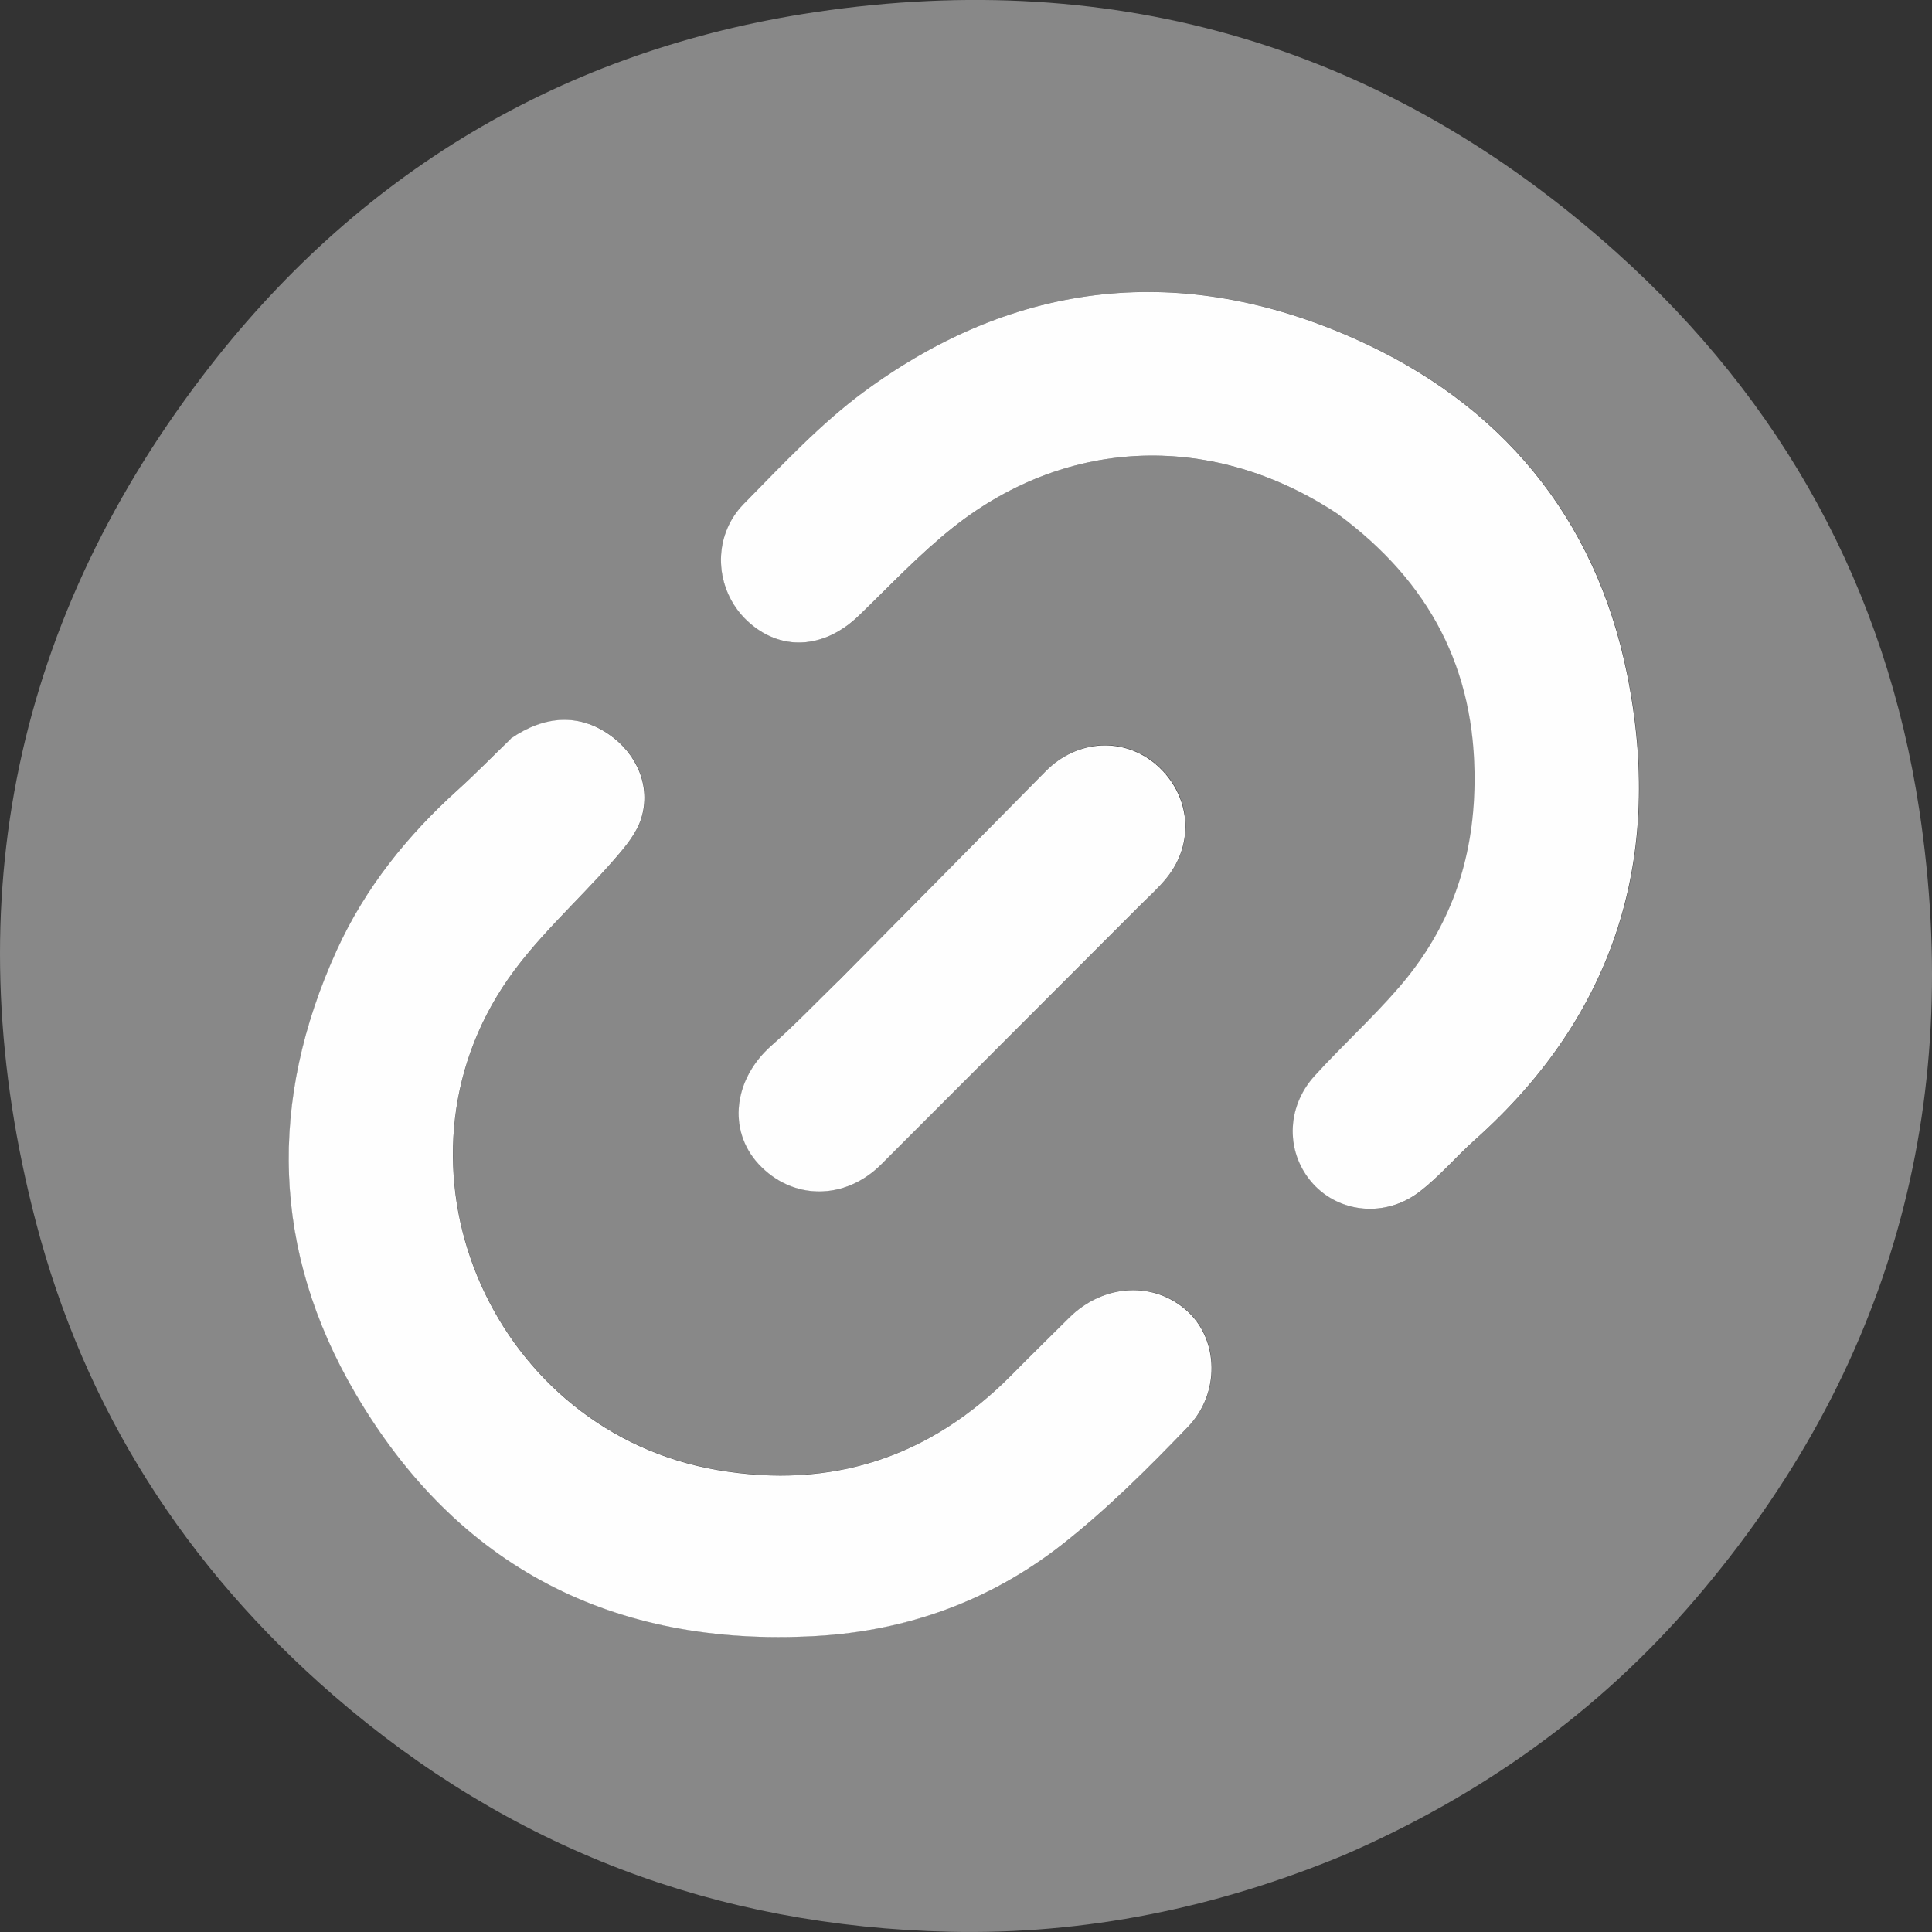
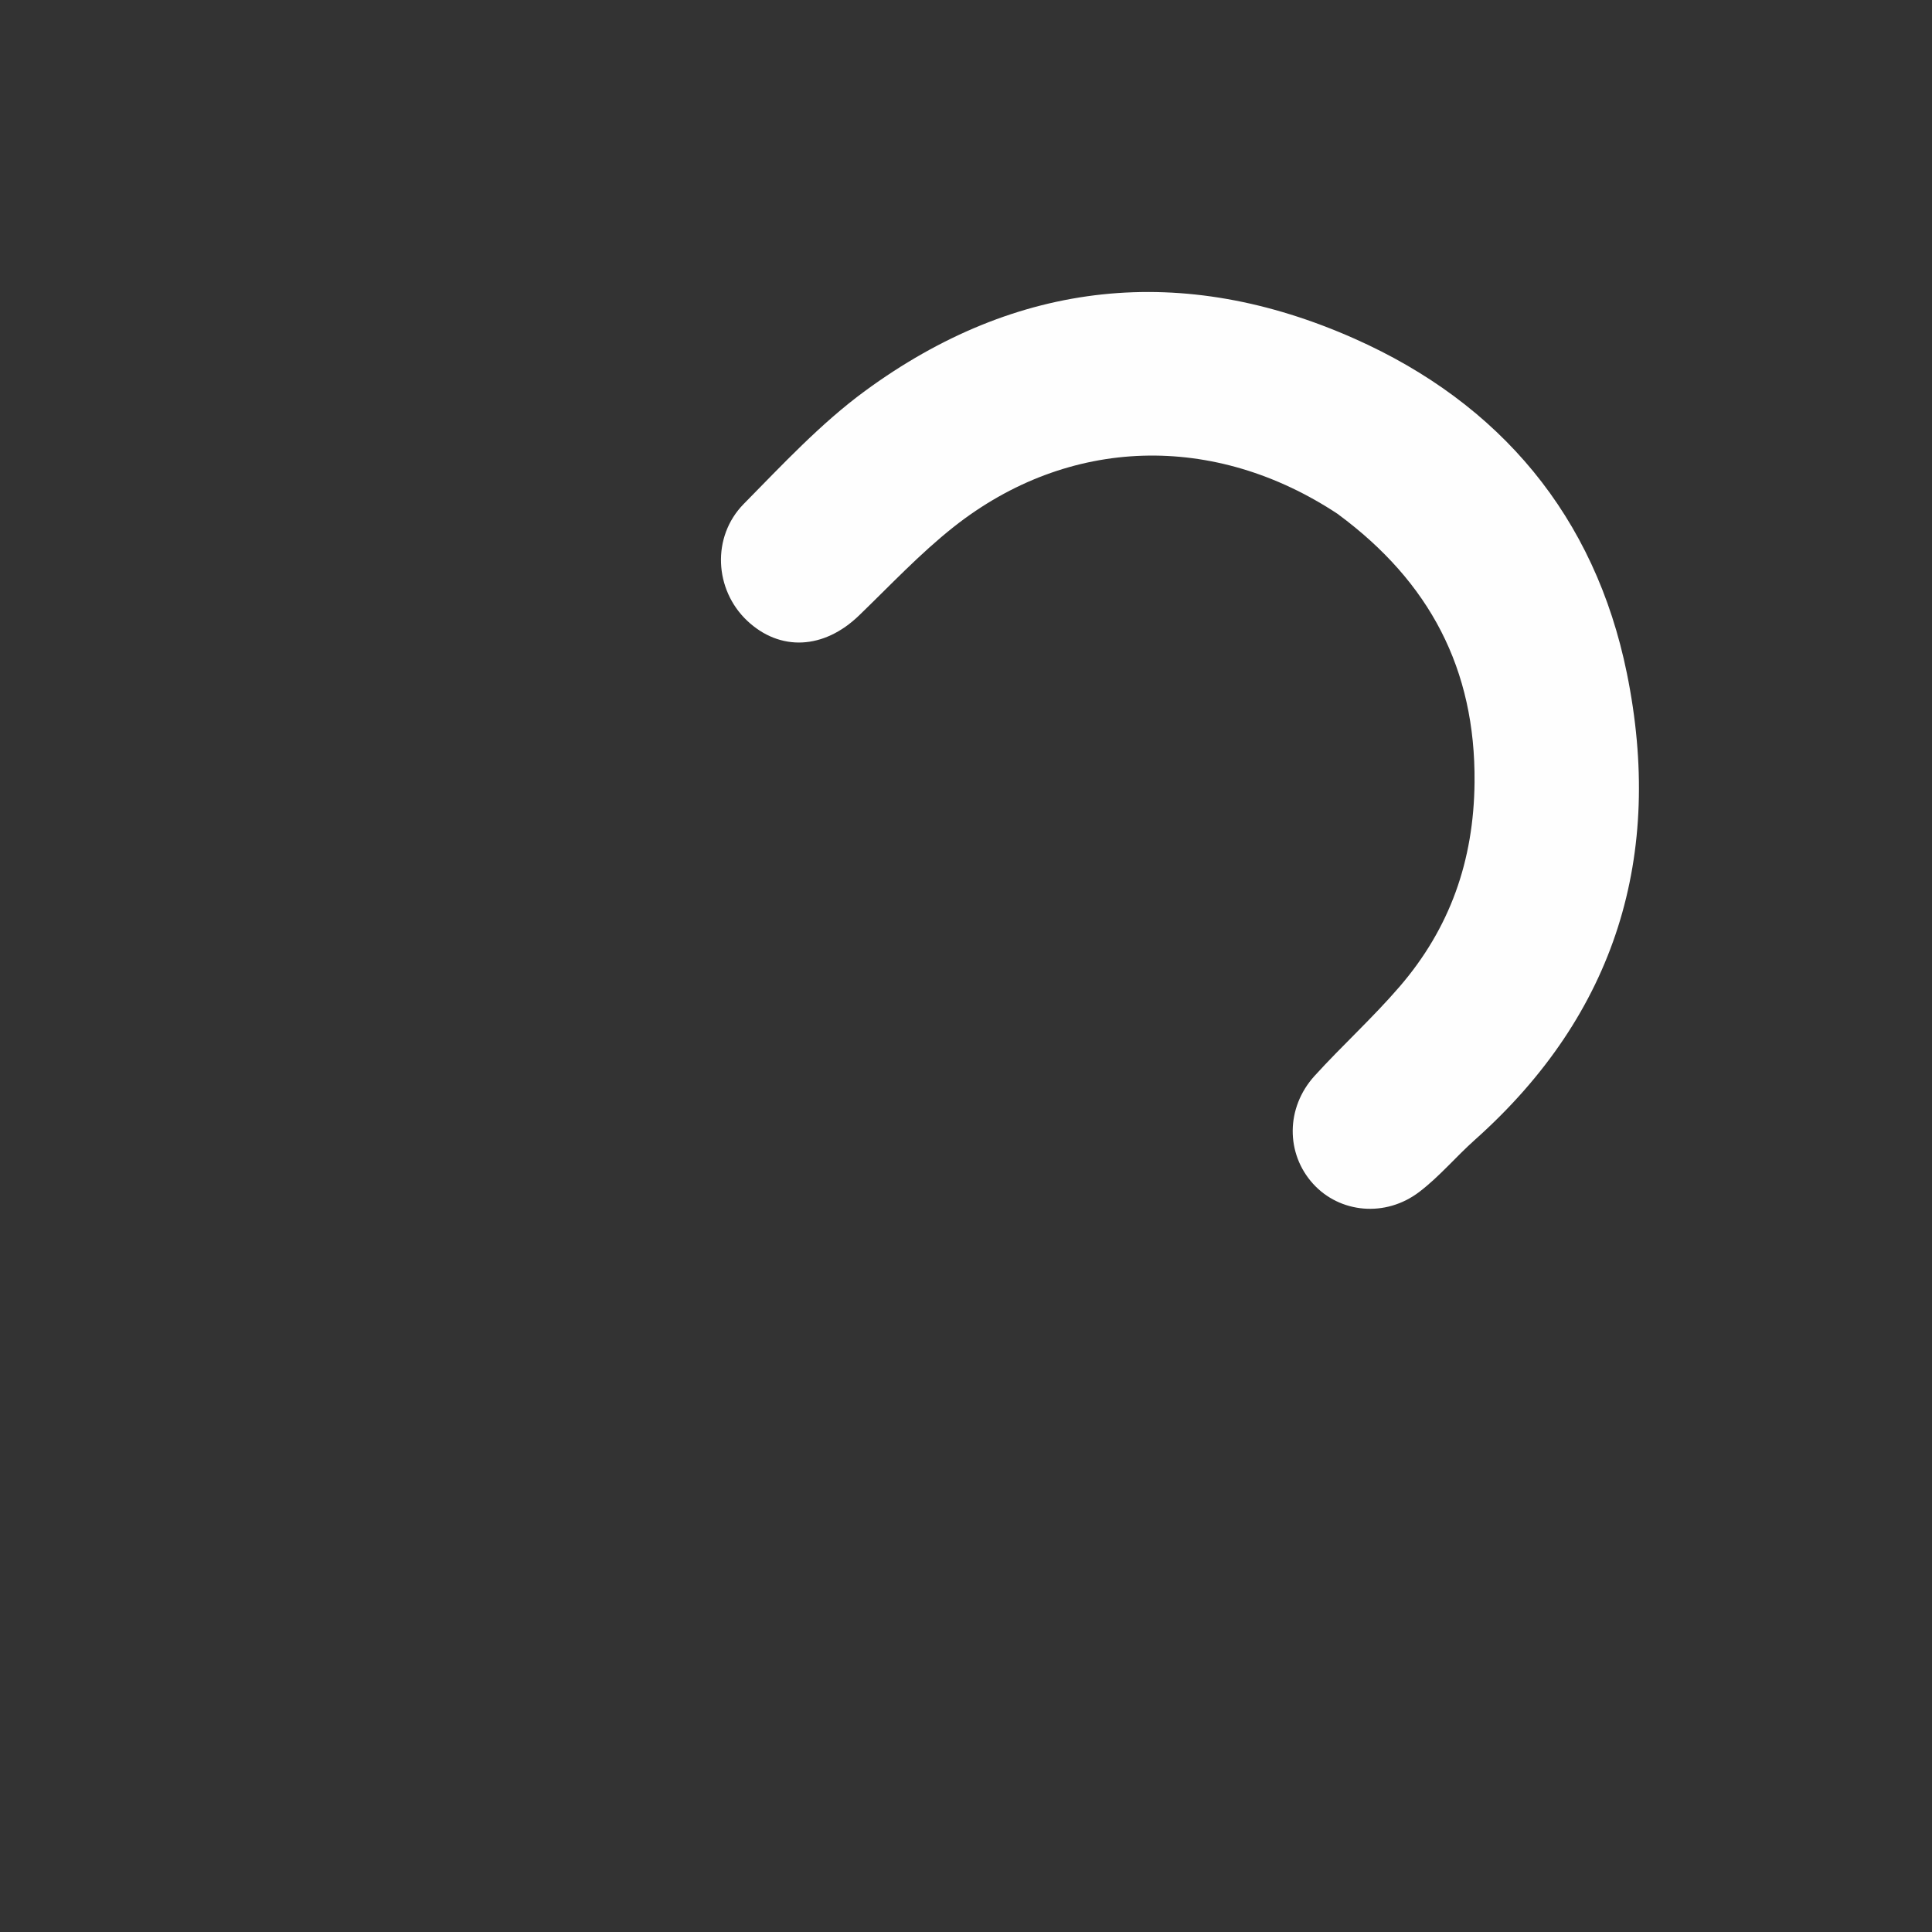
<svg xmlns="http://www.w3.org/2000/svg" width="32" height="32" enable-background="new 0 0 492 492" version="1.1" viewBox="0 0 32 32" xml:space="preserve">
  <rect x="0" y="0" width="32" height="32" fill="#333333" stroke="none" />
  <title>internal_link</title>
-   <path d="m22.253 30.729c-2.103 0.871-4.269 1.316-6.519 1.267-3.871-0.086-7.29-1.382-10.217-3.921-2.438-2.115-4.115-4.729-4.926-7.848-1.323-5.087-0.432-9.789 2.752-13.984 2.555-3.367 5.983-5.422 10.166-6.043 5.008-0.744 9.471 0.582 13.254 3.972 2.766 2.479 4.474 5.585 5.028 9.253 0.739 4.899-0.475 9.288-3.72 13.073-1.594 1.859-3.545 3.246-5.817 4.231m-13.808-18.481c-0.287 0.278-0.565 0.566-0.861 0.833-0.838 0.756-1.532 1.62-2.002 2.65-1.141 2.499-1.075 4.988 0.306 7.345 1.686 2.878 4.276 4.206 7.622 4.019 1.518-0.086 2.901-0.587 4.09-1.52 0.744-0.584 1.421-1.262 2.079-1.944 0.539-0.56 0.504-1.44 0-1.908-0.549-0.51-1.393-0.468-1.964 0.097-0.317 0.314-0.636 0.627-0.95 0.944-1.352 1.37-2.981 1.904-4.878 1.582-3.669-0.624-5.586-4.875-3.564-7.992 0.51-0.787 1.251-1.424 1.872-2.142 0.172-0.199 0.355-0.422 0.43-0.665 0.162-0.523-0.074-1.065-0.534-1.382-0.494-0.341-1.057-0.324-1.647 0.085m13.749-3.712c1.486 1.1 2.252 2.54 2.235 4.42-8e-3 1.297-0.408 2.416-1.242 3.383-0.443 0.514-0.951 0.974-1.408 1.477-0.48 0.528-0.478 1.288-0.026 1.788 0.44 0.486 1.198 0.563 1.76 0.134 0.333-0.254 0.607-0.584 0.922-0.864 2.343-2.089 3.13-4.714 2.516-7.727-0.528-2.593-2.097-4.467-4.511-5.54-2.844-1.264-5.592-0.982-8.112 0.867-0.733 0.538-1.365 1.218-2.007 1.87-0.537 0.545-0.486 1.42 0.056 1.932 0.545 0.516 1.271 0.478 1.854-0.085 0.515-0.497 1.008-1.024 1.568-1.467 1.903-1.504 4.318-1.573 6.395-0.192m-8.32 7.728c-0.363 0.351-0.712 0.718-1.091 1.051-0.629 0.552-0.732 1.402-0.214 1.963 0.558 0.606 1.431 0.609 2.033 5e-3 1.429-1.429 2.857-2.859 4.285-4.289 0.15-0.15 0.308-0.292 0.441-0.455 0.47-0.577 0.398-1.368-0.158-1.863-0.537-0.477-1.322-0.436-1.842 0.093-1.138 1.154-2.279 2.306-3.454 3.494z" fill="#888" stroke-width=".071" />
  <g transform="matrix(.998 0 0 1 -.001 -0)" fill="#fefefe" stroke-width=".071">
-     <path d="m8.48 12.232c0.571-0.391 1.135-0.409 1.63-0.066 0.46 0.317 0.697 0.859 0.535 1.383-0.074 0.244-0.258 0.466-0.431 0.665-0.622 0.718-1.364 1.355-1.875 2.142-2.026 3.117-0.104 7.369 3.571 7.993 1.901 0.323 3.532-0.212 4.887-1.582 0.314-0.317 0.634-0.63 0.951-0.944 0.573-0.566 1.418-0.607 1.968-0.097 0.505 0.468 0.54 1.348 0 1.908-0.659 0.683-1.338 1.36-2.083 1.944-1.191 0.933-2.577 1.436-4.098 1.52-3.353 0.187-5.947-1.142-7.636-4.019-1.384-2.357-1.45-4.847-0.307-7.345 0.471-1.03 1.167-1.894 2.006-2.65 0.297-0.268 0.576-0.555 0.882-0.85z" />
    <path d="m22.215 8.521c-2.061-1.366-4.48-1.297-6.387 0.207-0.561 0.443-1.055 0.97-1.571 1.467-0.583 0.562-1.311 0.599-1.857 0.085-0.542-0.512-0.593-1.387-0.056-1.933 0.643-0.651 1.277-1.332 2.011-1.87 2.525-1.849 5.277-2.131 8.127-0.867 2.419 1.073 3.99 2.948 4.519 5.54 0.615 3.013-0.173 5.638-2.52 7.727-0.315 0.28-0.59 0.61-0.924 0.864-0.563 0.429-1.322 0.352-1.764-0.134-0.454-0.5-0.455-1.26 0.026-1.788 0.458-0.503 0.966-0.962 1.41-1.477 0.835-0.967 1.232-2.086 1.244-3.384 0.018-1.881-0.749-3.321-2.259-4.436z" />
-     <path d="m13.917 16.247c1.16-1.17 2.302-2.322 3.442-3.476 0.521-0.527 1.307-0.569 1.845-0.093 0.557 0.495 0.629 1.286 0.159 1.863-0.132 0.163-0.292 0.306-0.442 0.455-1.431 1.43-2.861 2.86-4.293 4.289-0.603 0.602-1.477 0.598-2.037-5e-3 -0.519-0.562-0.415-1.411 0.215-1.964 0.379-0.333 0.729-0.699 1.11-1.069z" />
  </g>
</svg>